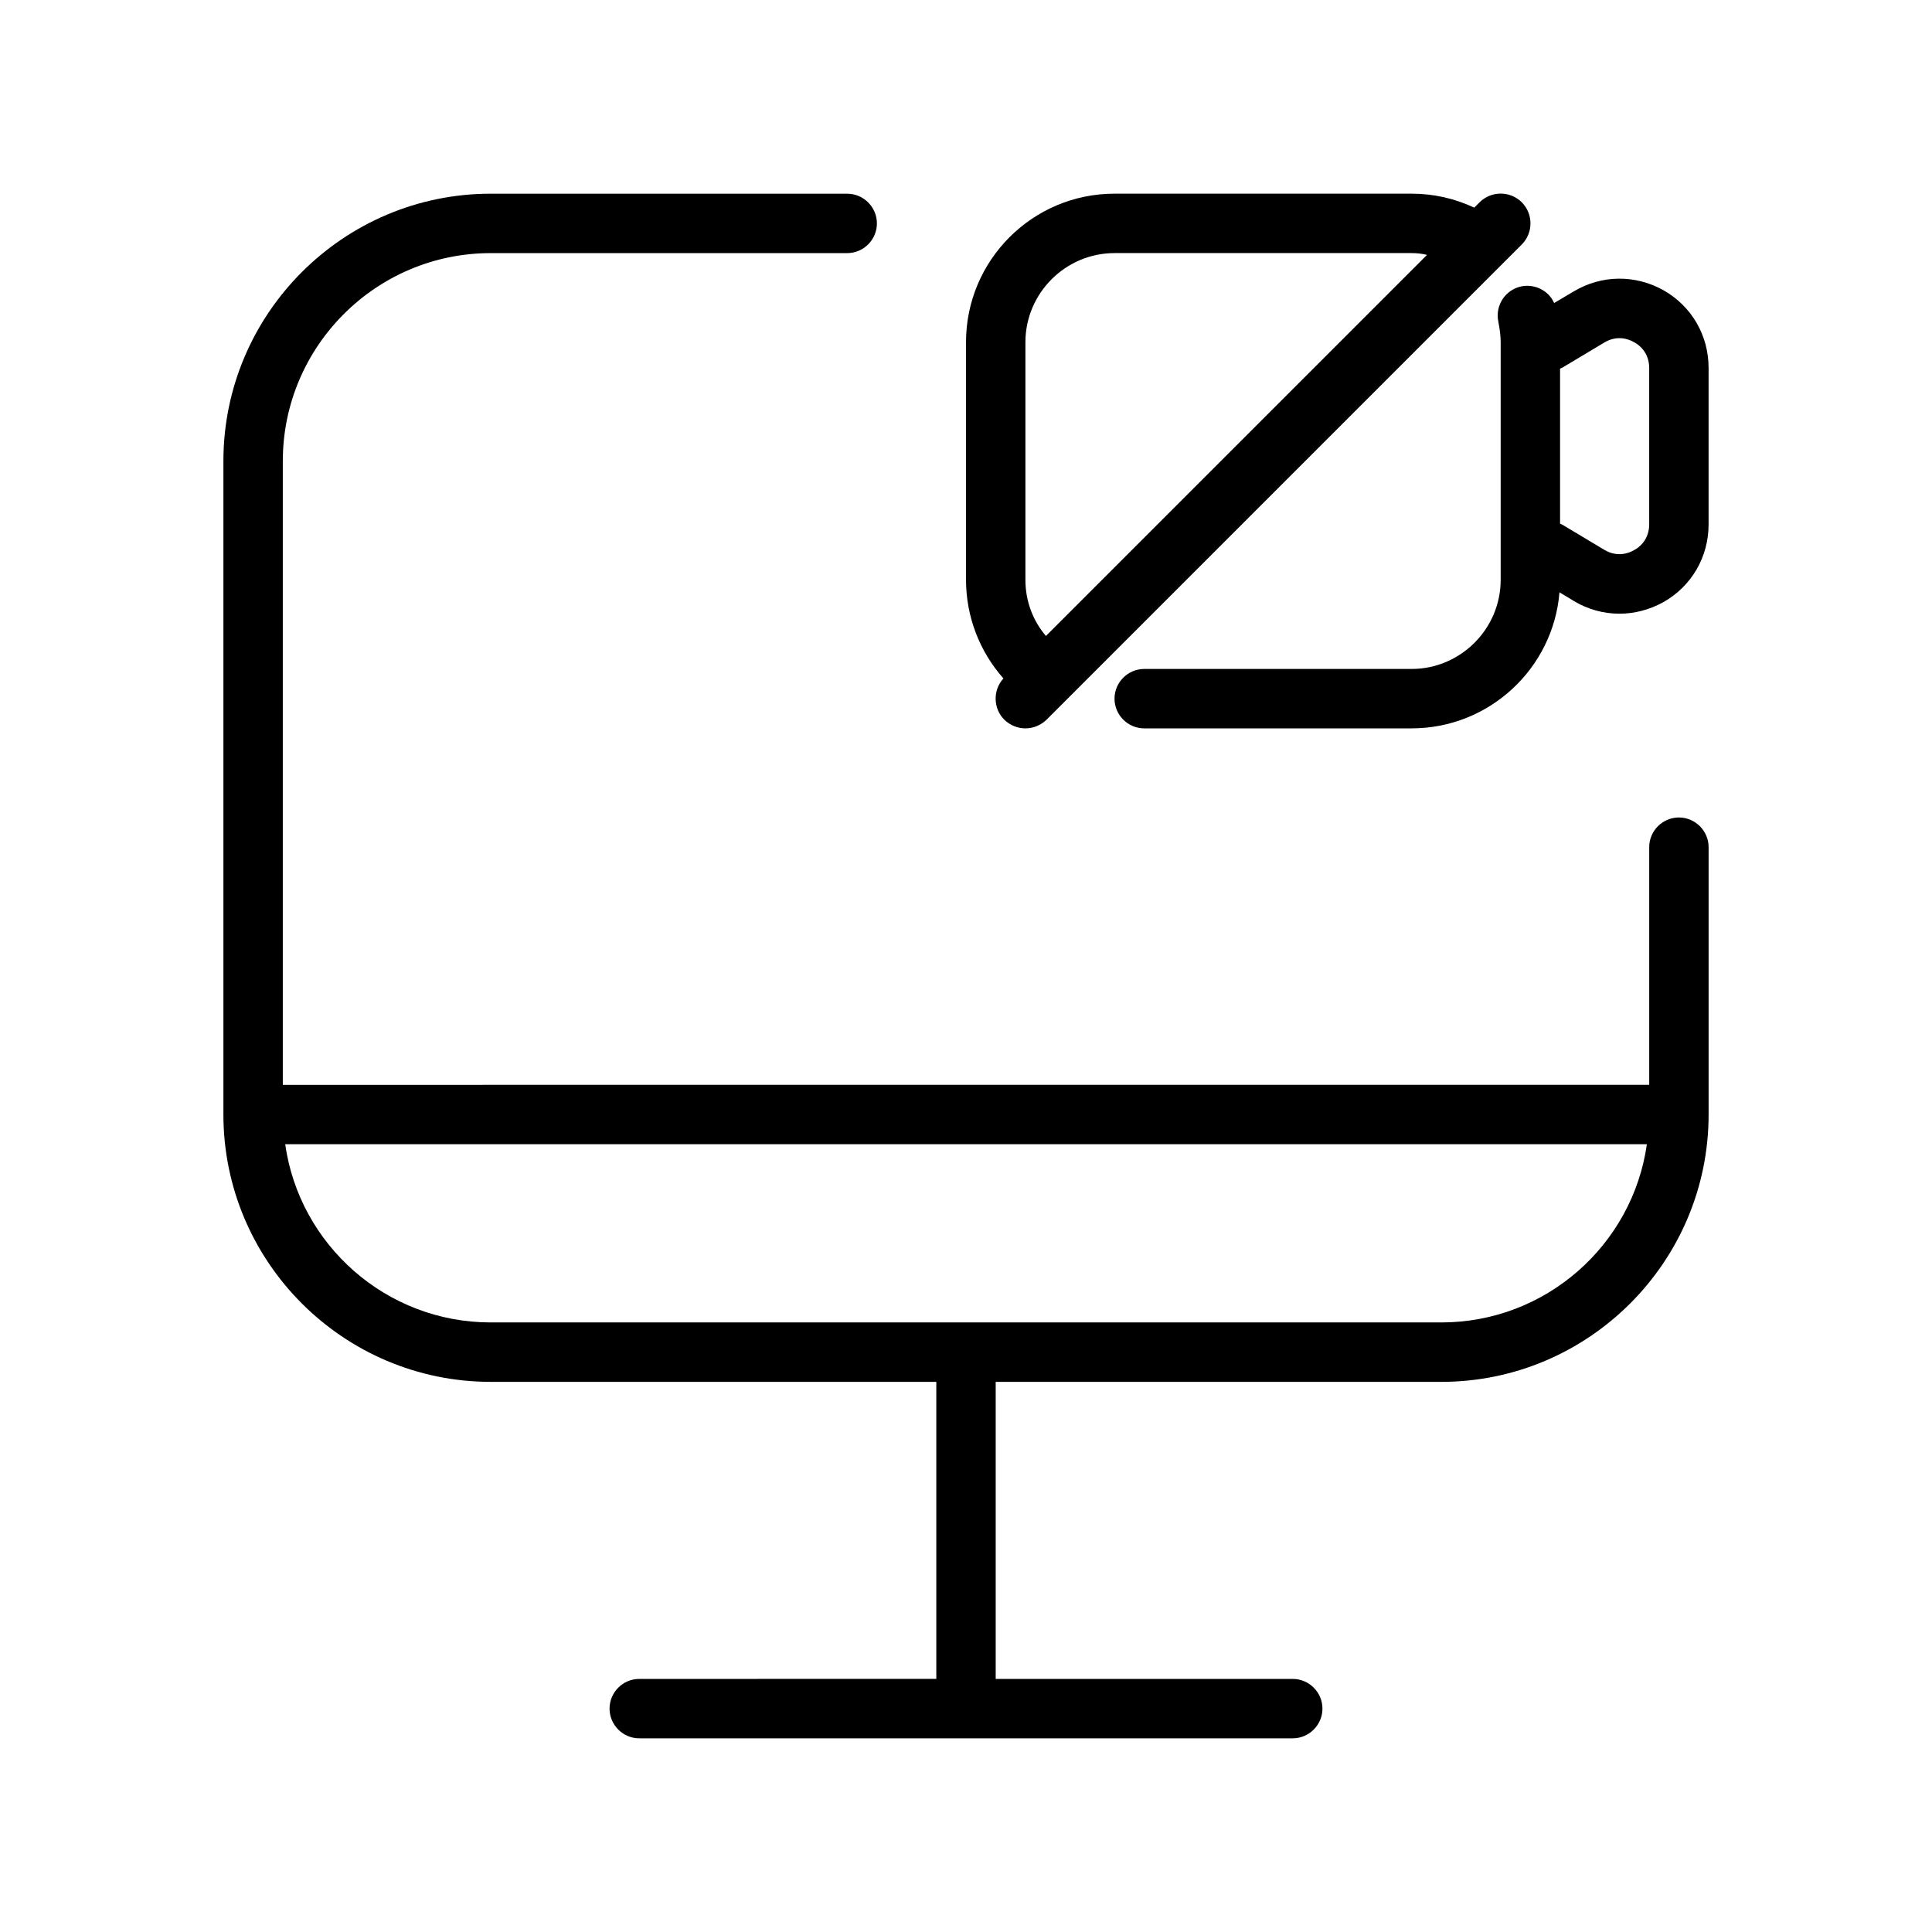
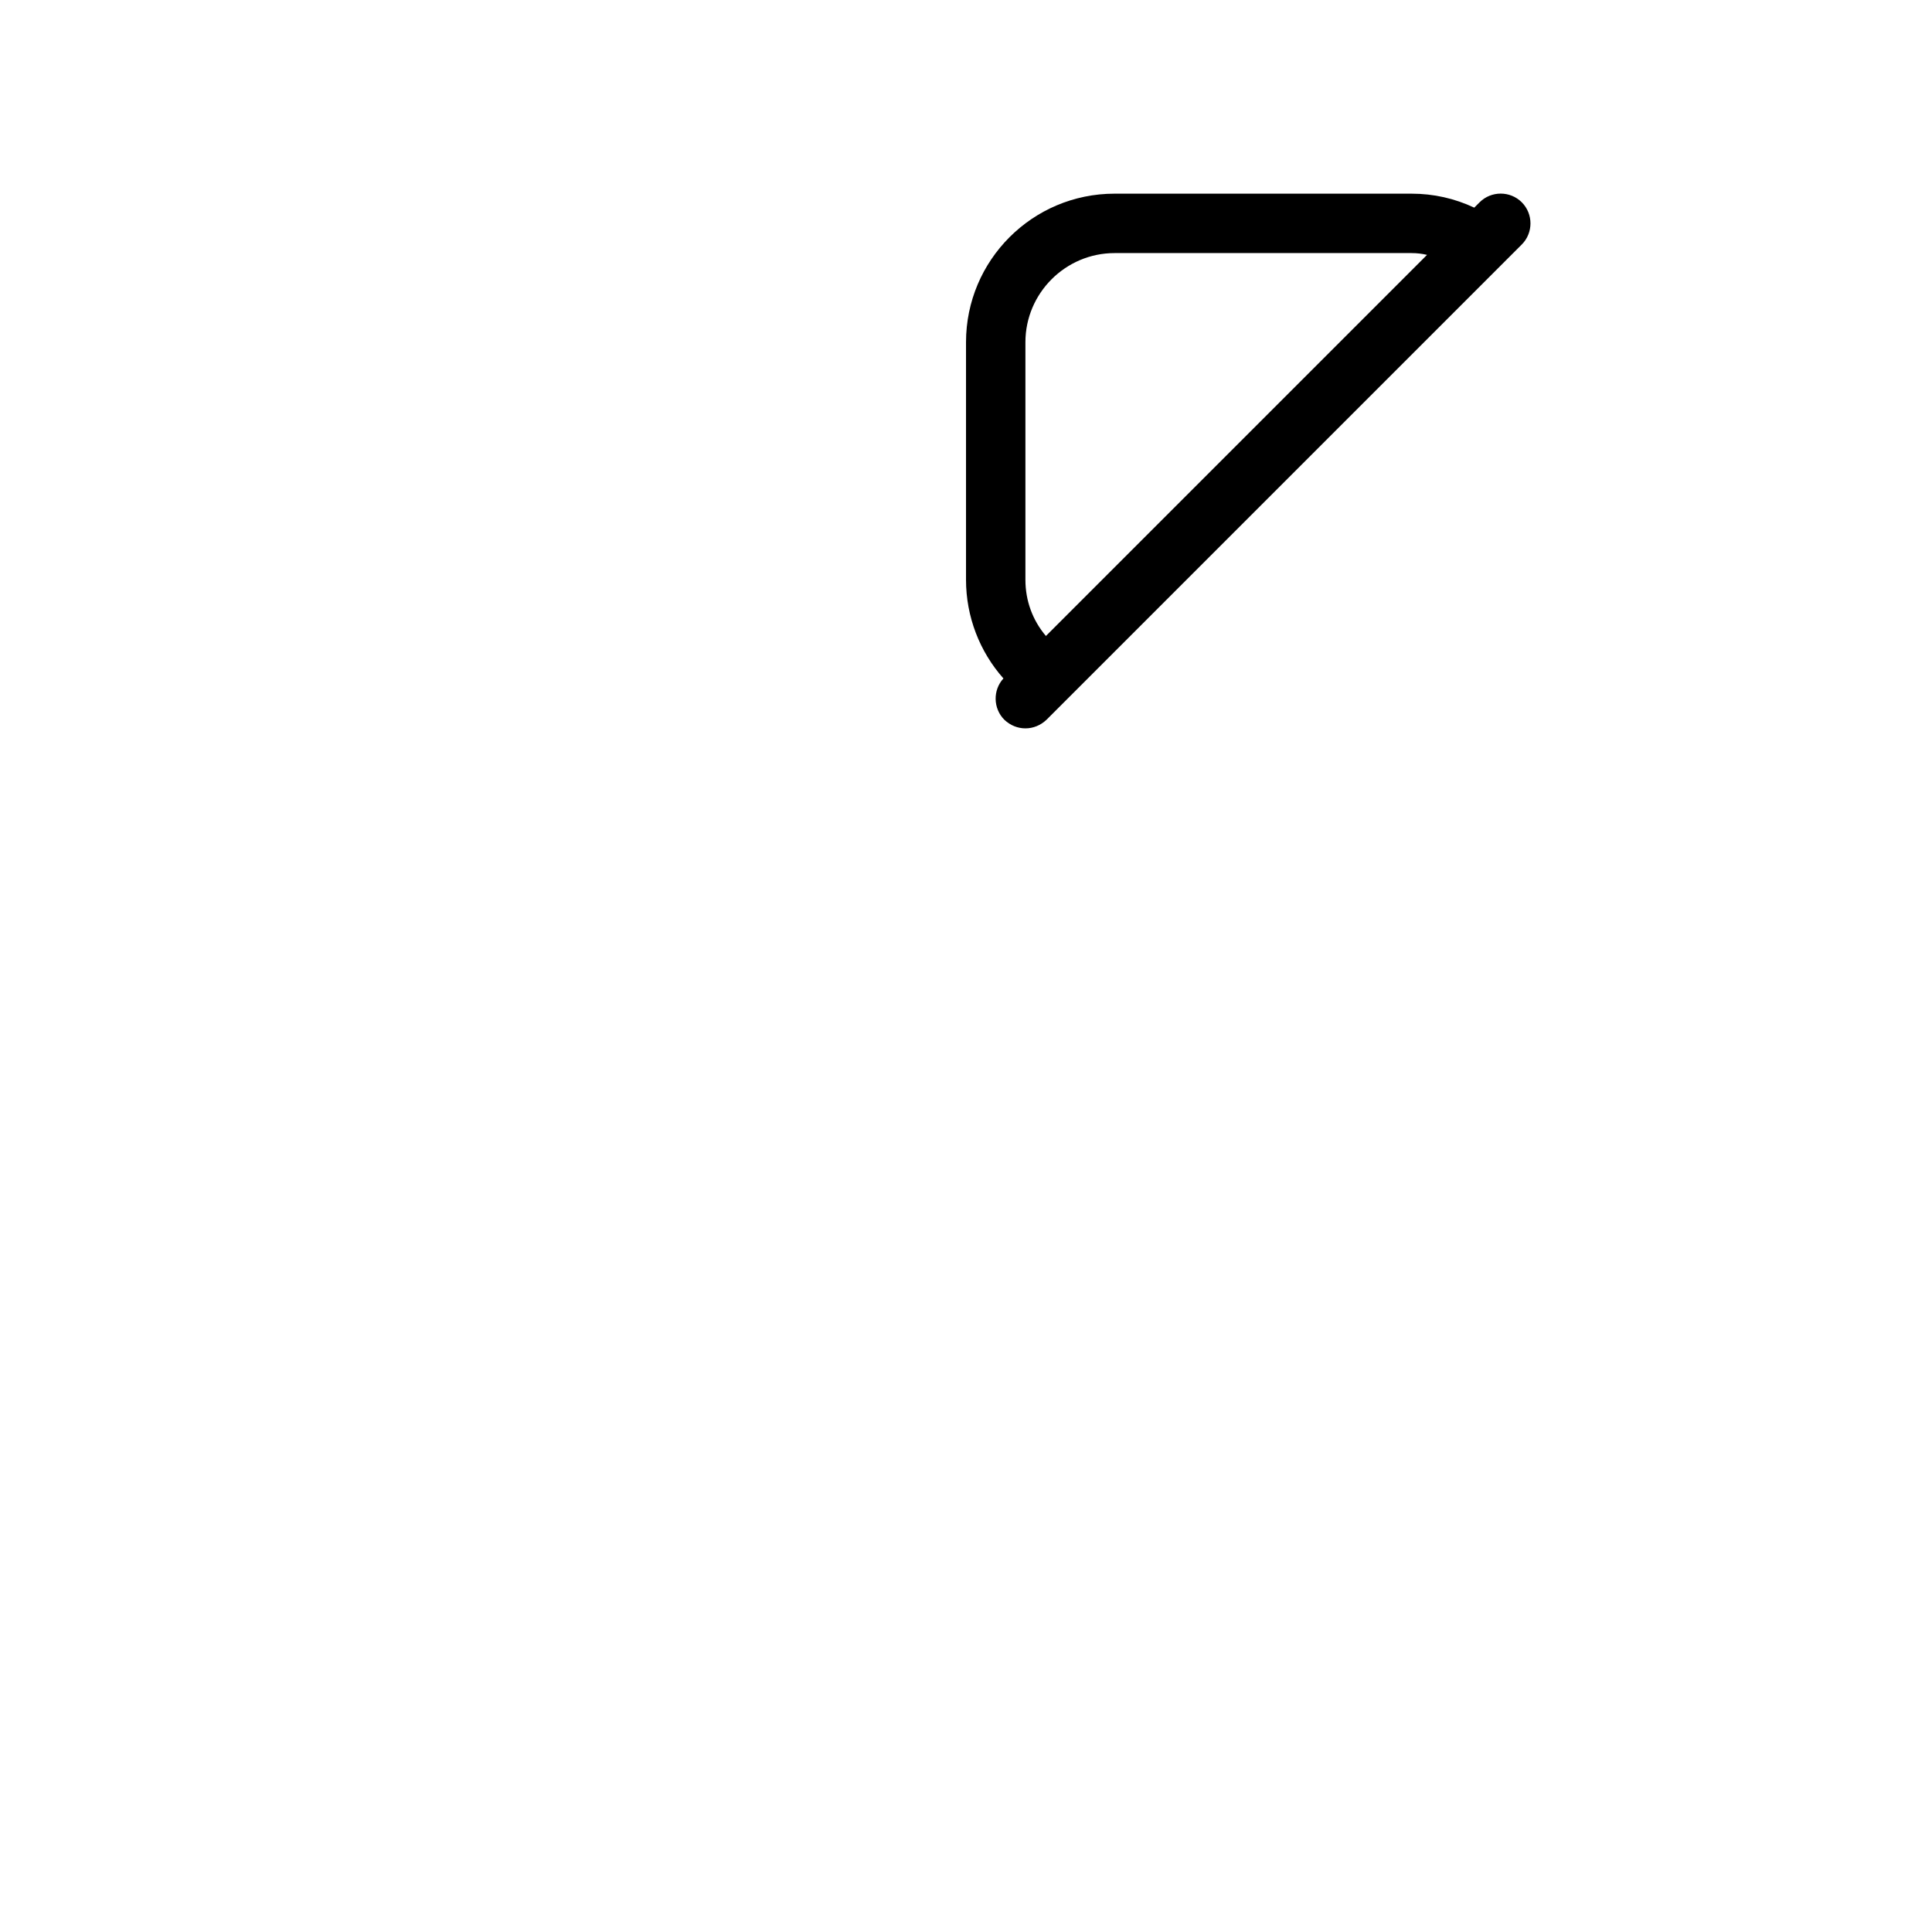
<svg xmlns="http://www.w3.org/2000/svg" fill="#000000" width="800px" height="800px" version="1.1" viewBox="144 144 512 512">
  <g>
-     <path d="m588.93 360.64c-4.328 0-7.871 3.543-7.871 7.871v62.977l-362.11 0.004v-165.31c0-30.387 24.719-55.105 55.105-55.105h94.465c4.328 0 7.871-3.543 7.871-7.871s-3.543-7.871-7.871-7.871l-94.465-0.004c-39.047 0-70.848 31.805-70.848 70.848v173.18c0 39.047 31.805 70.848 70.848 70.848h118.08v78.719l-78.723 0.004c-4.328 0-7.871 3.543-7.871 7.871s3.543 7.871 7.871 7.871h173.18c4.328 0 7.871-3.543 7.871-7.871s-3.543-7.871-7.871-7.871h-78.719v-78.719h118.08c39.047 0 70.848-31.805 70.848-70.848v-70.848c0-4.332-3.543-7.875-7.875-7.875zm-62.977 133.82h-251.9c-27.711 0-50.695-20.547-54.473-47.23h360.86c-3.781 26.688-26.77 47.23-54.48 47.23z" />
-     <path d="m584.83 220.91c-7.477-4.172-16.375-4.094-23.773 0.316l-5.195 3.07c-1.418-3.227-5.039-5.117-8.66-4.41-4.25 0.867-7.008 5.039-6.141 9.289 0.395 2.047 0.633 3.856 0.633 5.512v62.977c0 12.988-10.629 23.617-23.617 23.617h-70.848c-4.328 0-7.871 3.543-7.871 7.871s3.543 7.871 7.871 7.871h70.848c20.625 0 37.551-15.902 39.203-36.055l3.777 2.281c3.777 2.281 7.949 3.387 12.121 3.387 3.938 0 7.949-1.023 11.652-3.07 7.477-4.25 11.965-11.965 11.965-20.625v-41.406c0.004-8.66-4.484-16.375-11.965-20.625zm-3.777 62.031c0 4.172-2.754 6.219-4.016 6.848-1.18 0.707-4.328 2.047-7.871-0.078l-11.18-6.691c-0.156-0.078-0.395-0.156-0.551-0.234v-41.094c0.156-0.078 0.395-0.156 0.551-0.234l11.18-6.691c3.543-2.125 6.691-0.789 7.871-0.078 1.258 0.629 4.016 2.676 4.016 6.848z" />
    <path d="m547.29 197.61c-3.07-3.07-8.109-3.07-11.18 0l-1.418 1.418c-5.195-2.441-10.785-3.703-16.609-3.703h-78.719c-21.727 0-39.359 17.633-39.359 39.359v62.977c0 9.762 3.621 19.051 9.918 26.137-2.832 3.07-2.754 7.949 0.234 10.941 1.574 1.496 3.543 2.285 5.59 2.285 2.047 0 4.016-0.789 5.59-2.281l125.95-125.95c3.07-3.07 3.07-8.109 0-11.18zm-126.11 114.93c-3.543-4.172-5.434-9.367-5.434-14.875v-62.977c0-12.988 10.629-23.617 23.617-23.617h78.719c1.418 0 2.754 0.156 4.094 0.473z" />
  </g>
</svg>